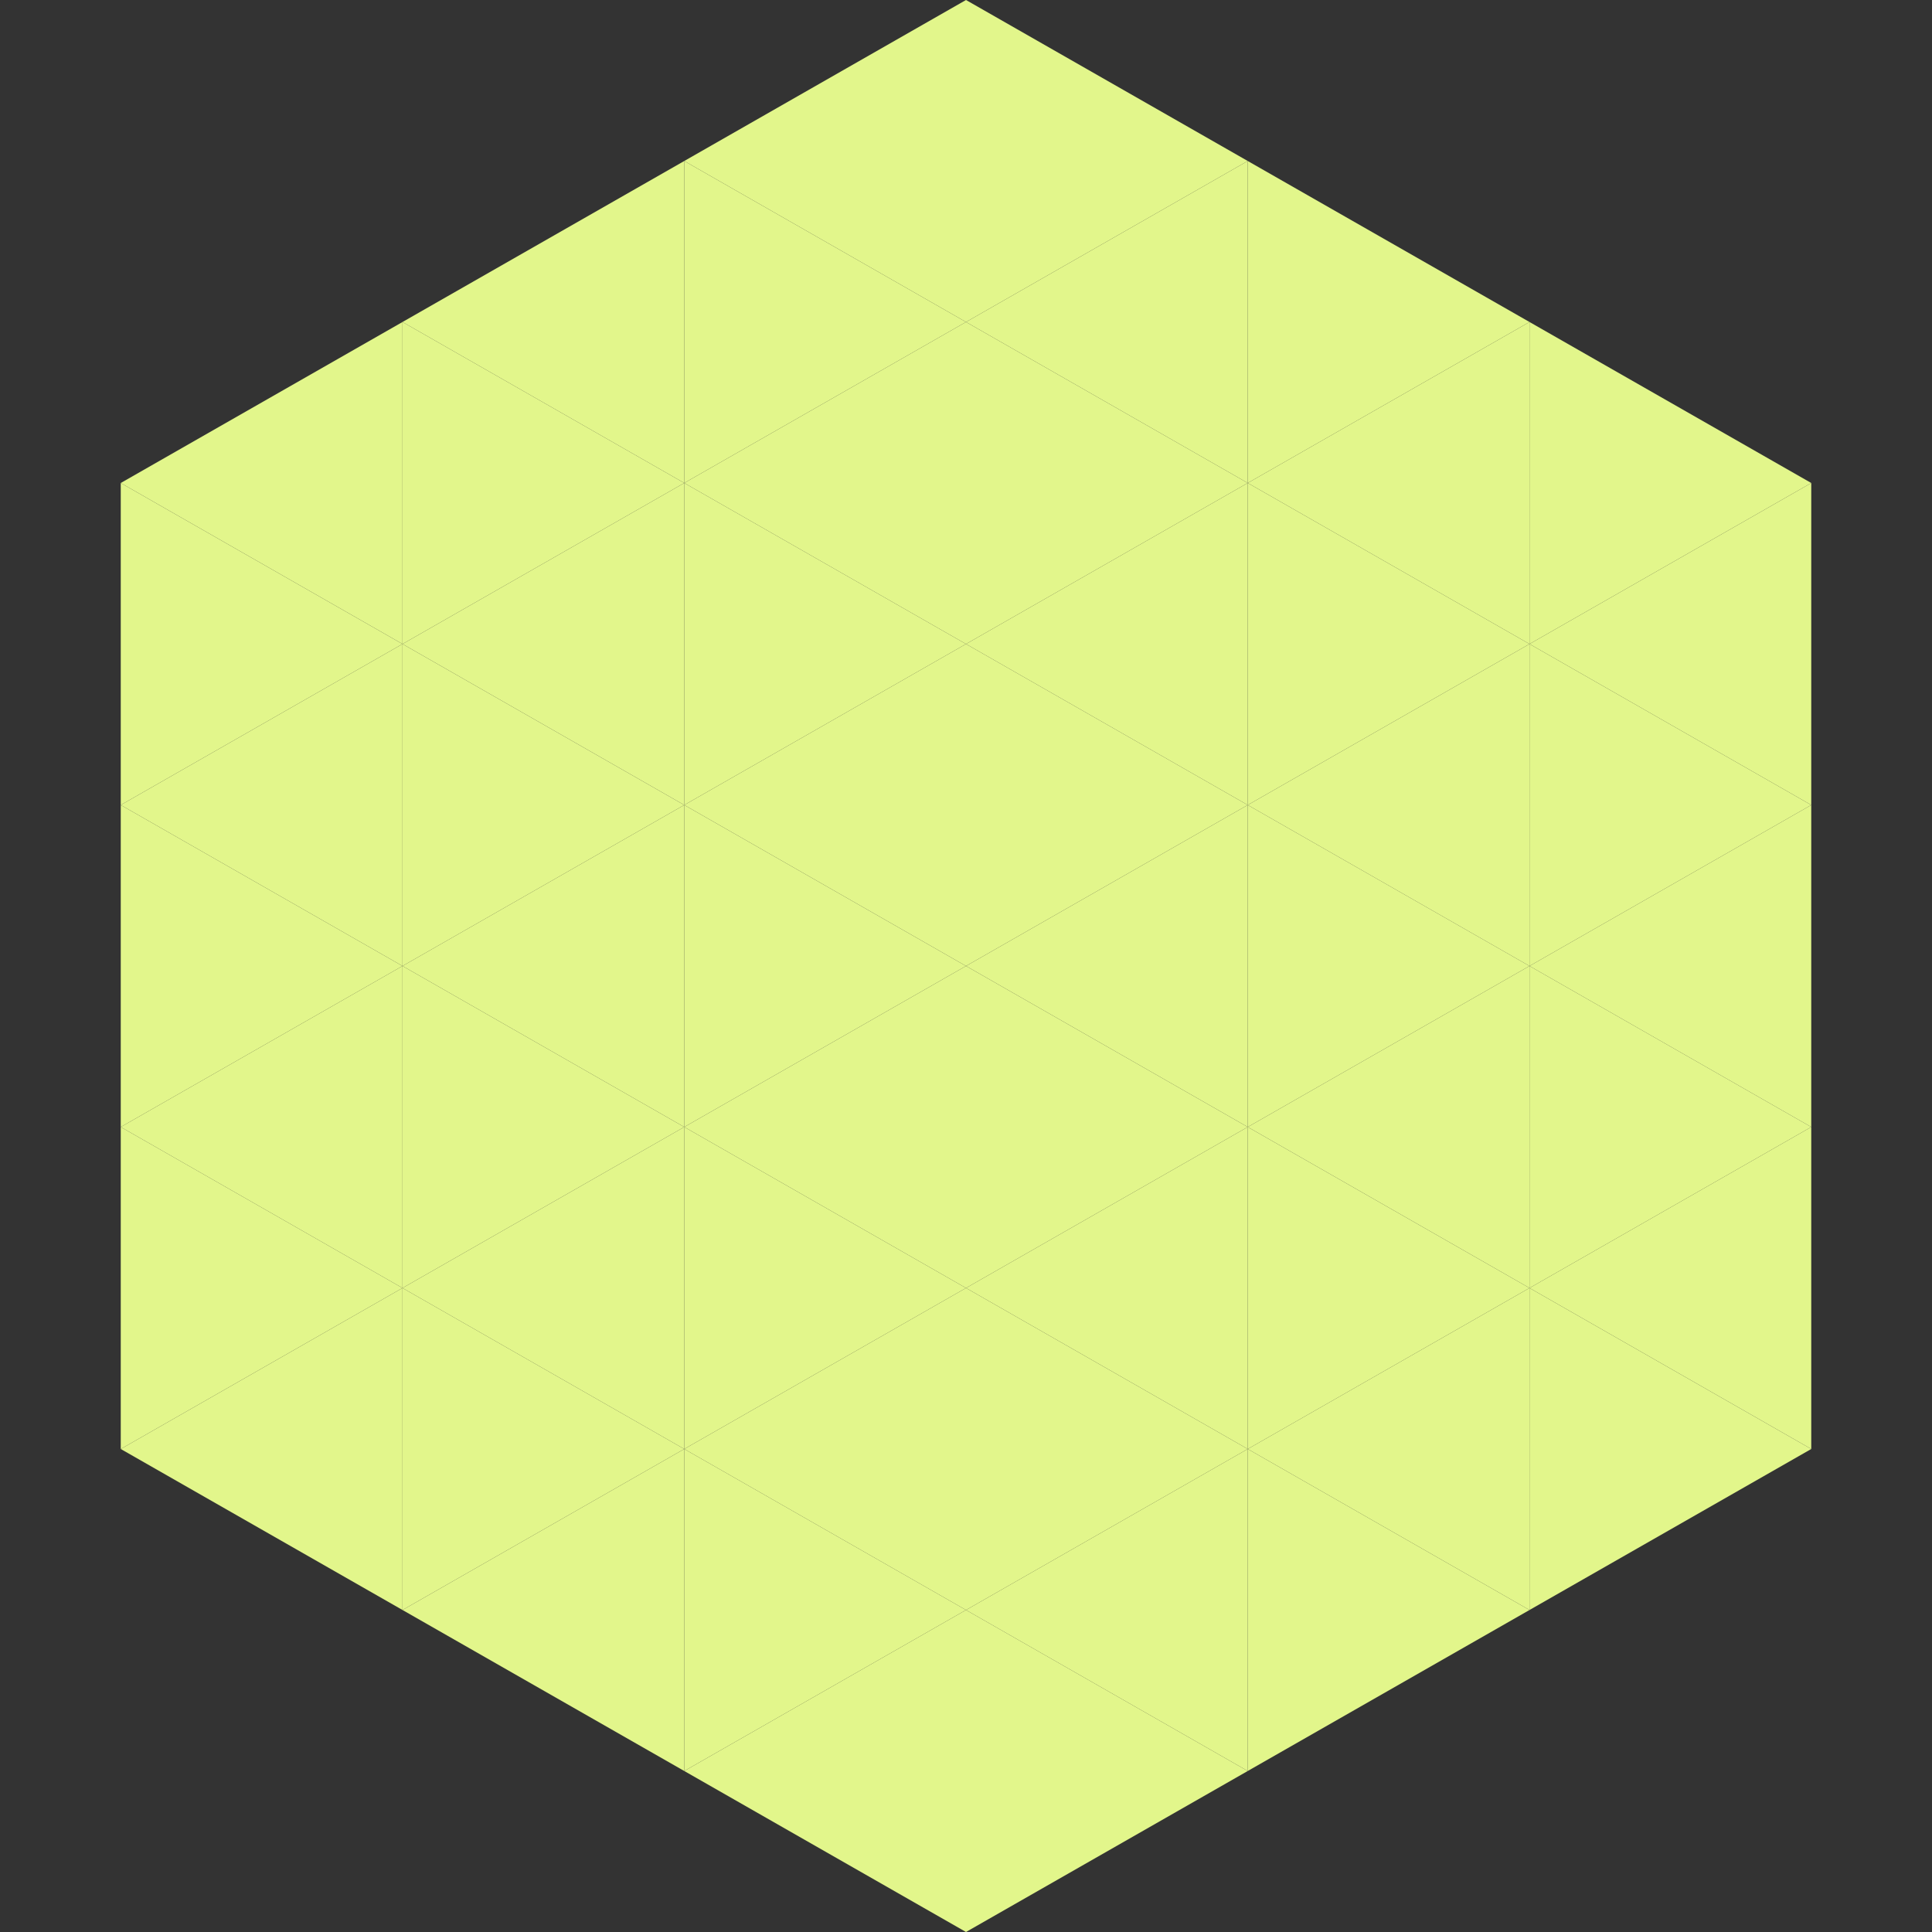
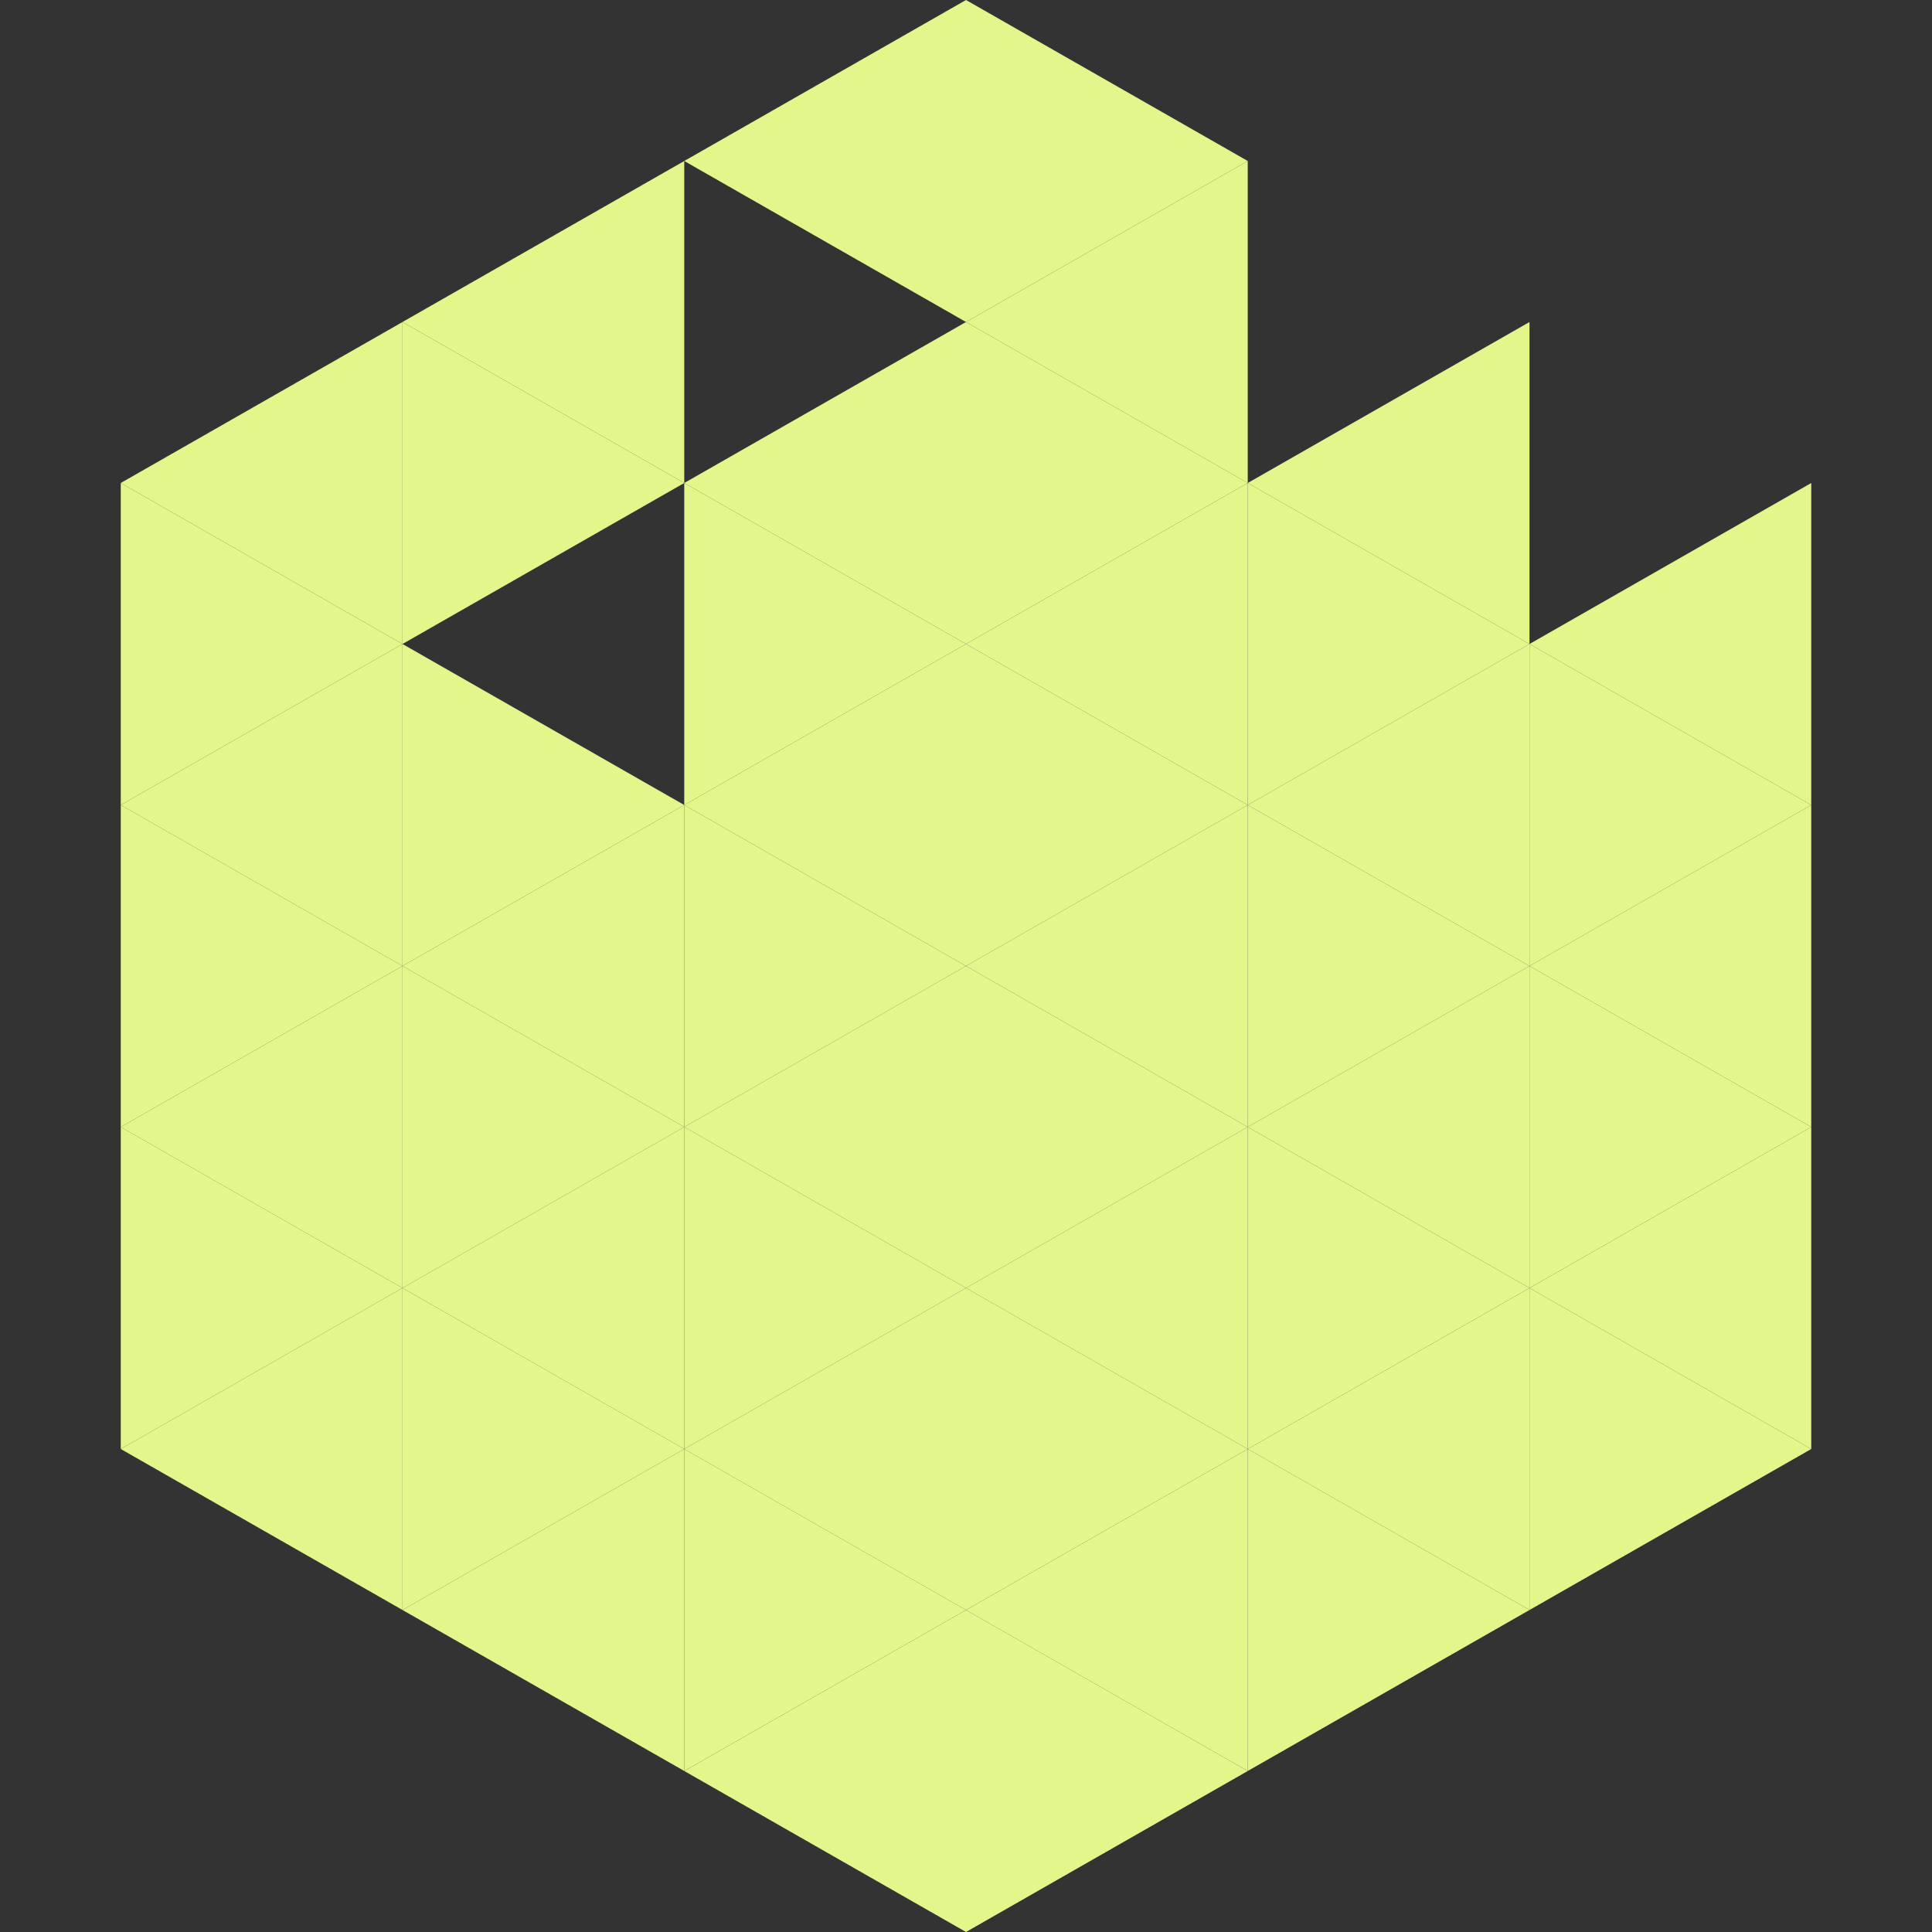
<svg xmlns="http://www.w3.org/2000/svg" width="240" height="240">
  <rect width="100%" height="100%" fill="#333333" stroke="none" />
  <polygon points="50,40 15,60 50,80" style="fill:rgb(226,246,139)" />
-   <polygon points="190,40 225,60 190,80" style="fill:rgb(226,246,139)" />
  <polygon points="15,60 50,80 15,100" style="fill:rgb(226,246,139)" />
  <polygon points="225,60 190,80 225,100" style="fill:rgb(226,246,139)" />
  <polygon points="50,80 15,100 50,120" style="fill:rgb(226,246,139)" />
  <polygon points="190,80 225,100 190,120" style="fill:rgb(226,246,139)" />
  <polygon points="15,100 50,120 15,140" style="fill:rgb(226,246,139)" />
  <polygon points="225,100 190,120 225,140" style="fill:rgb(226,246,139)" />
  <polygon points="50,120 15,140 50,160" style="fill:rgb(226,246,139)" />
  <polygon points="190,120 225,140 190,160" style="fill:rgb(226,246,139)" />
  <polygon points="15,140 50,160 15,180" style="fill:rgb(226,246,139)" />
  <polygon points="225,140 190,160 225,180" style="fill:rgb(226,246,139)" />
  <polygon points="50,160 15,180 50,200" style="fill:rgb(226,246,139)" />
  <polygon points="190,160 225,180 190,200" style="fill:rgb(226,246,139)" />
  <polygon points="15,180 50,200 15,220" style="fill:rgb(255,255,255); fill-opacity:0" />
  <polygon points="225,180 190,200 225,220" style="fill:rgb(255,255,255); fill-opacity:0" />
  <polygon points="50,0 85,20 50,40" style="fill:rgb(255,255,255); fill-opacity:0" />
  <polygon points="190,0 155,20 190,40" style="fill:rgb(255,255,255); fill-opacity:0" />
  <polygon points="85,20 50,40 85,60" style="fill:rgb(226,246,139)" />
-   <polygon points="155,20 190,40 155,60" style="fill:rgb(226,246,139)" />
  <polygon points="50,40 85,60 50,80" style="fill:rgb(226,246,139)" />
  <polygon points="190,40 155,60 190,80" style="fill:rgb(226,246,139)" />
-   <polygon points="85,60 50,80 85,100" style="fill:rgb(226,246,139)" />
  <polygon points="155,60 190,80 155,100" style="fill:rgb(226,246,139)" />
  <polygon points="50,80 85,100 50,120" style="fill:rgb(226,246,139)" />
  <polygon points="190,80 155,100 190,120" style="fill:rgb(226,246,139)" />
  <polygon points="85,100 50,120 85,140" style="fill:rgb(226,246,139)" />
  <polygon points="155,100 190,120 155,140" style="fill:rgb(226,246,139)" />
  <polygon points="50,120 85,140 50,160" style="fill:rgb(226,246,139)" />
  <polygon points="190,120 155,140 190,160" style="fill:rgb(226,246,139)" />
  <polygon points="85,140 50,160 85,180" style="fill:rgb(226,246,139)" />
  <polygon points="155,140 190,160 155,180" style="fill:rgb(226,246,139)" />
  <polygon points="50,160 85,180 50,200" style="fill:rgb(226,246,139)" />
  <polygon points="190,160 155,180 190,200" style="fill:rgb(226,246,139)" />
  <polygon points="85,180 50,200 85,220" style="fill:rgb(226,246,139)" />
  <polygon points="155,180 190,200 155,220" style="fill:rgb(226,246,139)" />
  <polygon points="120,0 85,20 120,40" style="fill:rgb(226,246,139)" />
  <polygon points="120,0 155,20 120,40" style="fill:rgb(226,246,139)" />
-   <polygon points="85,20 120,40 85,60" style="fill:rgb(226,246,139)" />
  <polygon points="155,20 120,40 155,60" style="fill:rgb(226,246,139)" />
  <polygon points="120,40 85,60 120,80" style="fill:rgb(226,246,139)" />
  <polygon points="120,40 155,60 120,80" style="fill:rgb(226,246,139)" />
  <polygon points="85,60 120,80 85,100" style="fill:rgb(226,246,139)" />
  <polygon points="155,60 120,80 155,100" style="fill:rgb(226,246,139)" />
  <polygon points="120,80 85,100 120,120" style="fill:rgb(226,246,139)" />
  <polygon points="120,80 155,100 120,120" style="fill:rgb(226,246,139)" />
  <polygon points="85,100 120,120 85,140" style="fill:rgb(226,246,139)" />
  <polygon points="155,100 120,120 155,140" style="fill:rgb(226,246,139)" />
  <polygon points="120,120 85,140 120,160" style="fill:rgb(226,246,139)" />
  <polygon points="120,120 155,140 120,160" style="fill:rgb(226,246,139)" />
  <polygon points="85,140 120,160 85,180" style="fill:rgb(226,246,139)" />
  <polygon points="155,140 120,160 155,180" style="fill:rgb(226,246,139)" />
  <polygon points="120,160 85,180 120,200" style="fill:rgb(226,246,139)" />
  <polygon points="120,160 155,180 120,200" style="fill:rgb(226,246,139)" />
  <polygon points="85,180 120,200 85,220" style="fill:rgb(226,246,139)" />
  <polygon points="155,180 120,200 155,220" style="fill:rgb(226,246,139)" />
  <polygon points="120,200 85,220 120,240" style="fill:rgb(226,246,139)" />
  <polygon points="120,200 155,220 120,240" style="fill:rgb(226,246,139)" />
  <polygon points="85,220 120,240 85,260" style="fill:rgb(255,255,255); fill-opacity:0" />
  <polygon points="155,220 120,240 155,260" style="fill:rgb(255,255,255); fill-opacity:0" />
</svg>